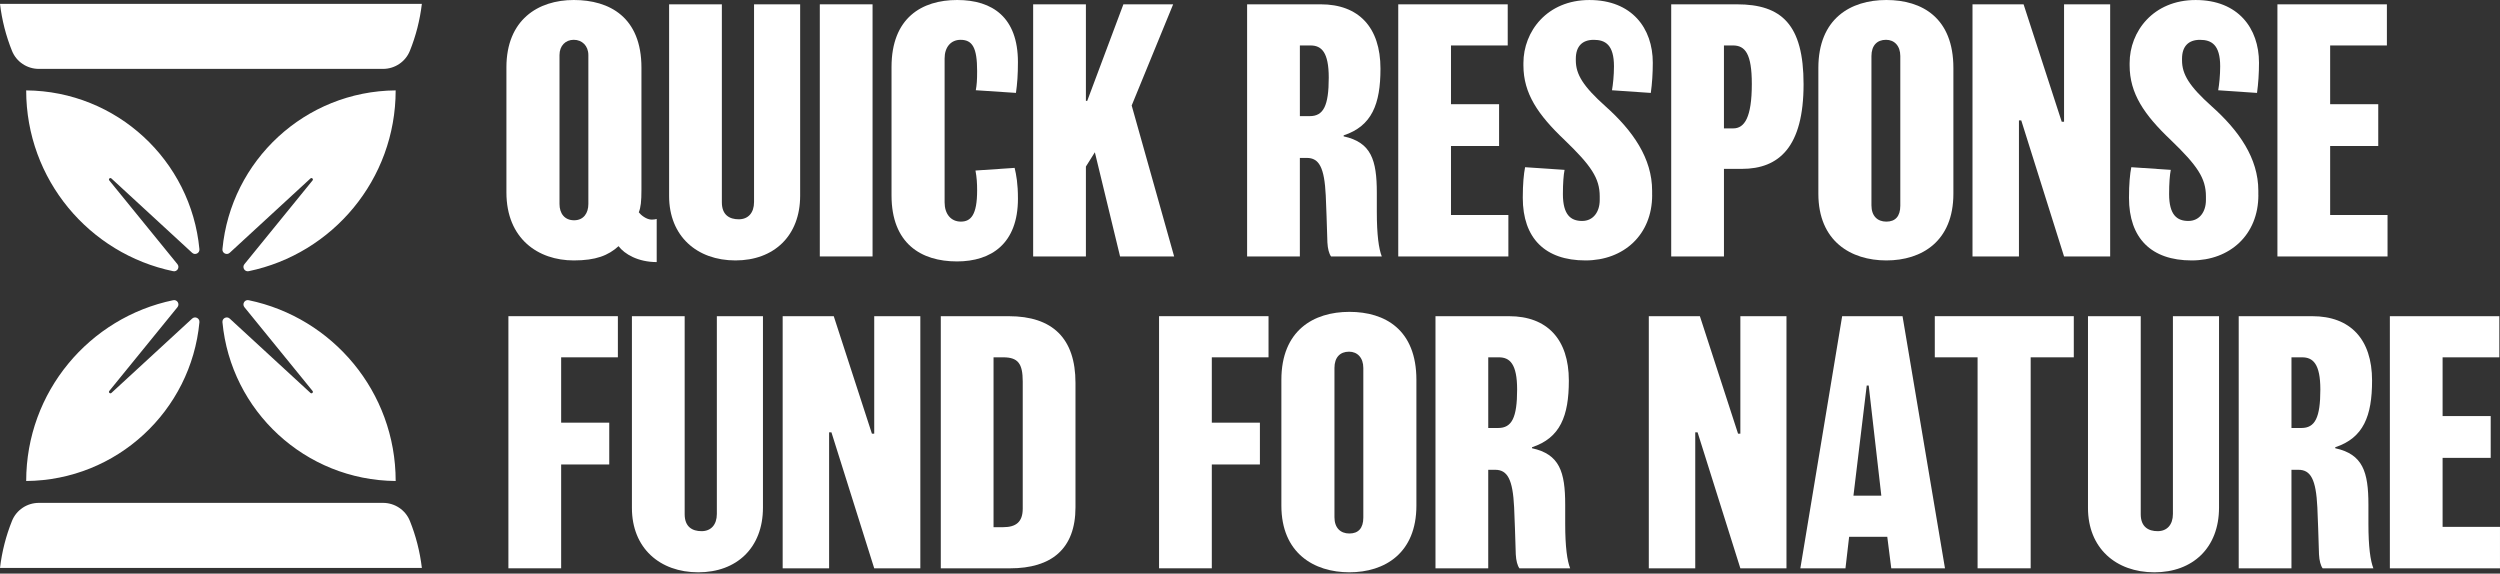
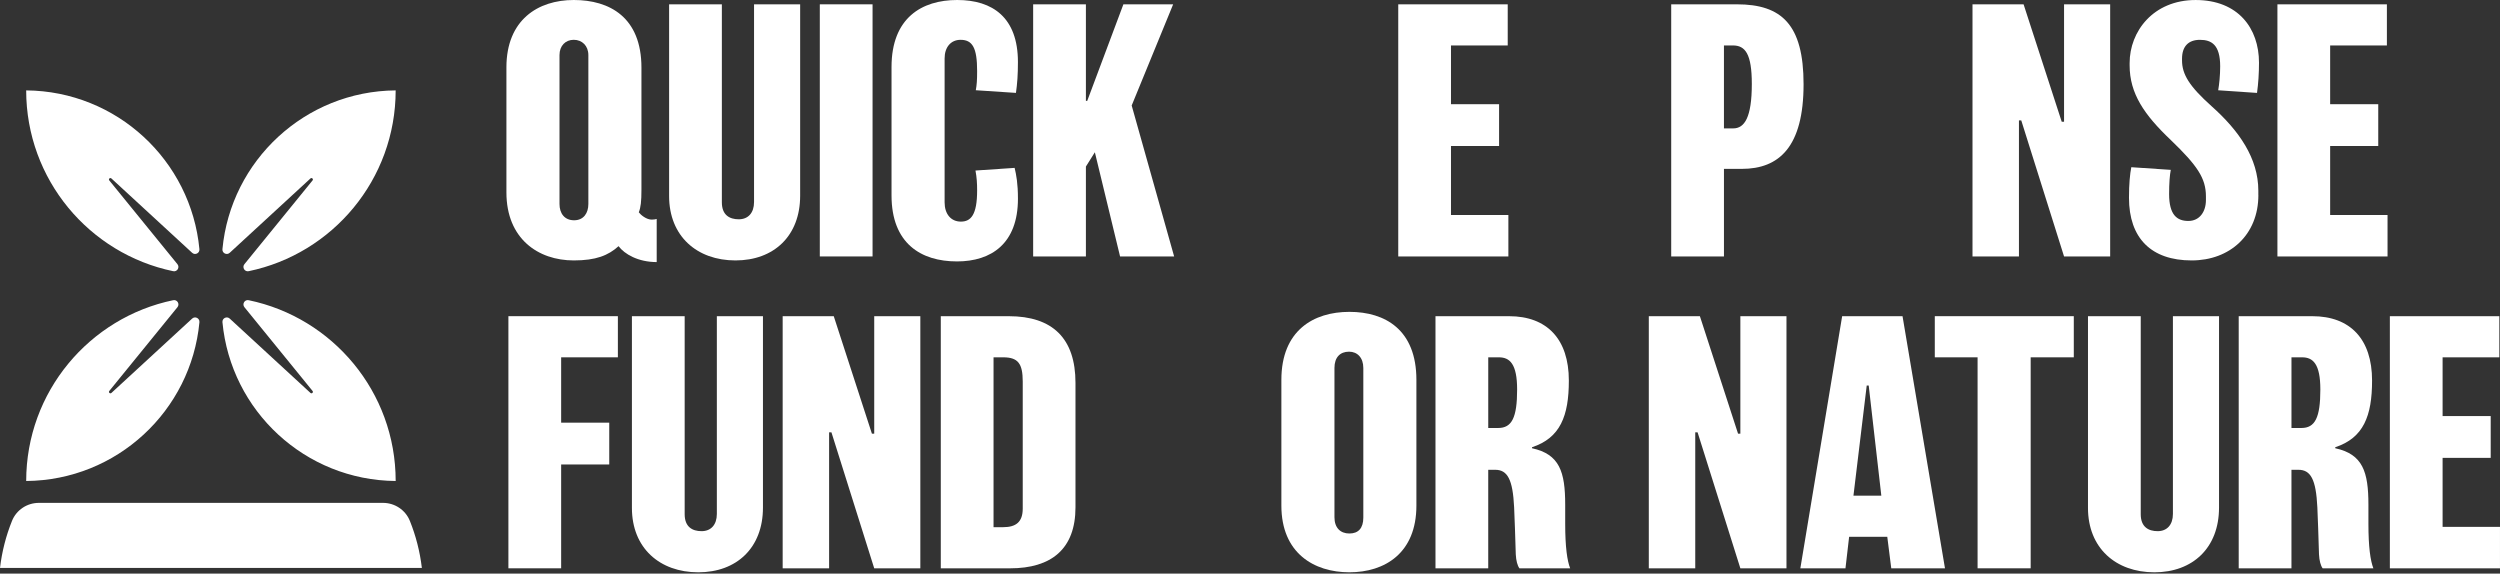
<svg xmlns="http://www.w3.org/2000/svg" width="100%" height="100%" viewBox="0 0 1800 413" version="1.1" style="fill-rule:evenodd;clip-rule:evenodd;stroke-linejoin:round;stroke-miterlimit:2;">
  <rect x="0" y="0" width="1800" height="413" fill="#333333" stroke="none" />
  <g>
    <path d="M472.83,188.7C459.45,188.7 449.66,182.97 445.36,177.24C437.96,183.93 429.12,187.51 413.11,187.51C387.31,187.51 364.62,171.74 364.62,138.54L364.62,48.49C364.62,14.33 387.31,0 413.11,0C438.91,0 461.84,12.42 461.84,48.73L461.84,136.63C461.84,144.99 461.36,149.29 459.93,152.87C461.36,154.78 465.42,158.13 469.24,158.13C470.91,158.13 471.87,157.89 472.82,157.65L472.82,188.7L472.83,188.7ZM423.62,39.65C423.62,32.96 419.08,28.66 413.11,28.66C407.14,28.66 402.84,32.96 402.84,39.65L402.84,146.9C402.84,153.59 406.42,158.6 413.35,158.6C420.28,158.6 423.62,153.34 423.62,146.9L423.62,39.65Z" style="fill:white;fill-rule:nonzero;" />
    <path d="M576.11,140.93C576.11,169.83 557.24,187.51 529.53,187.51C501.82,187.51 481.76,170.07 481.76,141.17L481.76,3.11L519.74,3.11L519.74,145.71C519.74,154.79 525.23,157.89 531.92,157.89C538.61,157.89 542.91,153.35 542.91,145.47L542.91,3.11L576.11,3.11L576.11,140.93Z" style="fill:white;fill-rule:nonzero;" />
    <rect x="590.26" y="3.11" width="37.98" height="181.53" style="fill:white;fill-rule:nonzero;" />
    <path d="M688.96,188.22C663.16,188.22 641.9,175.32 641.9,140.69L641.9,48.25C641.9,12.9 663.64,0 689.2,0C714.76,0 732.91,12.66 732.91,44.67C732.91,53.98 732.43,60.2 731.48,66.88L702.58,64.97C703.3,60.91 703.53,57.8 703.53,51.12C703.53,34.4 700.19,28.67 691.59,28.67C684.66,28.67 680.12,33.93 680.12,42.05L680.12,145.71C680.12,154.07 684.66,159.56 691.83,159.56C699,159.56 703.53,154.78 703.53,137.11C703.53,132.09 703.29,127.79 702.34,122.78L730.53,120.87C731.72,125.89 732.92,132.1 732.92,143.08C732.92,175.33 713.81,188.23 688.97,188.23L688.96,188.22Z" style="fill:white;fill-rule:nonzero;" />
    <path d="M845.38,184.64L806.45,184.64L788.3,109.64L781.85,119.91L781.85,184.64L743.87,184.64L743.87,3.11L781.85,3.11L781.85,72.62L782.81,72.62L808.84,3.11L844.67,3.11L814.81,75.96L845.38,184.64Z" style="fill:white;fill-rule:nonzero;" />
-     <path d="M958.36,184.64C956.93,182.73 955.97,179.15 955.73,174.61C955.25,158.37 955.01,151.68 954.54,140.69C953.58,120.63 949.76,113.7 940.92,113.7L935.9,113.7L935.9,184.64L897.92,184.64L897.92,3.11L950.95,3.11C978.18,3.11 993.94,19.59 993.94,49.45C993.94,75.01 987.73,90.77 967.43,97.46L967.43,98.18C987.25,102.48 991.31,115.14 991.31,138.79L991.31,152.41C991.31,169.37 992.74,179.16 994.89,184.66L958.34,184.66L958.36,184.64ZM943.56,32.73L935.91,32.73L935.91,83.61L943.08,83.61C952.87,83.61 956.7,76.21 956.7,55.9C956.7,37.51 951.44,32.73 943.56,32.73Z" style="fill:white;fill-rule:nonzero;" />
    <path d="M1086.04,184.64L1006.74,184.64L1006.74,3.11L1085.56,3.11L1085.56,32.73L1044.71,32.73L1044.71,75.01L1079.34,75.01L1079.34,105.11L1044.71,105.11L1044.71,154.79L1086.03,154.79L1086.03,184.65L1086.04,184.64Z" style="fill:white;fill-rule:nonzero;" />
-     <path d="M1189.56,140.45C1189.56,169.11 1169.02,187.51 1141.55,187.51C1112.41,187.51 1096.4,171.51 1096.4,142.37C1096.4,132.34 1097.12,125.17 1098.07,120.39L1126.49,122.3C1125.77,125.88 1125.29,131.86 1125.29,139.74C1125.29,154.79 1131.02,159.09 1139.14,159.09C1147.26,159.09 1151.8,152.4 1151.8,144.04L1151.8,141.41C1151.8,128.27 1145.59,119.2 1126.48,100.8C1107.37,82.65 1096.86,67.36 1096.86,47.06L1096.86,45.39C1096.86,22.7 1113.82,0.01 1144.39,0.01C1174.96,0.01 1190.01,20.31 1190.01,45.16C1190.01,52.56 1189.53,60.21 1188.58,66.9L1160.63,64.99C1161.35,60.93 1162.06,54.24 1162.06,47.79C1162.06,32.26 1155.85,28.68 1147.49,28.68C1139.13,28.68 1134.59,33.46 1134.59,42.3L1134.59,43.49C1134.59,53.52 1139.85,62.12 1155.85,76.45C1175.67,94.13 1189.53,113.95 1189.53,137.36L1189.53,140.46L1189.56,140.45Z" style="fill:white;fill-rule:nonzero;" />
    <path d="M1254.15,121.58L1241.25,121.58L1241.25,184.64L1203.27,184.64L1203.27,3.11L1250.56,3.11C1282.81,3.11 1298.57,17.68 1298.57,60.68C1298.57,105.82 1280.89,121.59 1254.14,121.59L1254.15,121.58ZM1247.69,32.73L1241.24,32.73L1241.24,92.44L1247.93,92.44C1256.05,92.44 1261.31,84.56 1261.31,60.43C1261.31,38.69 1256.53,32.72 1247.69,32.72L1247.69,32.73Z" style="fill:white;fill-rule:nonzero;" />
-     <path d="M1406.44,139.5C1406.44,173.66 1383.75,187.51 1358.19,187.51C1332.63,187.51 1309.22,173.66 1309.22,139.5L1309.22,48.97C1309.22,13.38 1332.39,0 1358.19,0C1383.99,0 1406.44,12.9 1406.44,48.97L1406.44,139.5ZM1368.22,40.37C1368.22,32.97 1363.92,28.66 1357.95,28.66C1351.5,28.66 1347.44,32.72 1347.44,40.37L1347.44,147.86C1347.44,155.5 1351.74,159.57 1358.19,159.57C1364.64,159.57 1368.22,155.75 1368.22,148.1L1368.22,40.37Z" style="fill:white;fill-rule:nonzero;" />
    <path d="M1519.32,184.64L1486.12,184.64L1455.31,86.71L1453.64,86.71L1453.64,184.64L1420.2,184.64L1420.2,3.11L1456.98,3.11L1484.45,87.67L1486.12,87.67L1486.12,3.11L1519.32,3.11L1519.32,184.64Z" style="fill:white;fill-rule:nonzero;" />
    <path d="M1626.03,140.45C1626.03,169.11 1605.49,187.51 1578.02,187.51C1548.88,187.51 1532.87,171.51 1532.87,142.37C1532.87,132.34 1533.59,125.17 1534.54,120.39L1562.96,122.3C1562.24,125.88 1561.76,131.86 1561.76,139.74C1561.76,154.79 1567.49,159.09 1575.61,159.09C1583.73,159.09 1588.27,152.4 1588.27,144.04L1588.27,141.41C1588.27,128.27 1582.06,119.2 1562.95,100.8C1543.84,82.65 1533.33,67.36 1533.33,47.06L1533.33,45.39C1533.33,22.7 1550.29,0.01 1580.86,0.01C1611.43,0.01 1626.48,20.31 1626.48,45.16C1626.48,52.56 1626,60.21 1625.05,66.9L1597.1,64.99C1597.82,60.93 1598.53,54.24 1598.53,47.79C1598.53,32.26 1592.32,28.68 1583.96,28.68C1575.6,28.68 1571.06,33.46 1571.06,42.3L1571.06,43.49C1571.06,53.52 1576.32,62.12 1592.32,76.45C1612.14,94.13 1626,113.95 1626,137.36L1626,140.46L1626.03,140.45Z" style="fill:white;fill-rule:nonzero;" />
    <path d="M1719.04,184.64L1639.74,184.64L1639.74,3.11L1718.56,3.11L1718.56,32.73L1677.71,32.73L1677.71,75.01L1712.34,75.01L1712.34,105.11L1677.71,105.11L1677.71,154.79L1719.03,154.79L1719.03,184.65L1719.04,184.64Z" style="fill:white;fill-rule:nonzero;" />
    <path d="M444.88,257.27L404.03,257.27L404.03,304.32L438.66,304.32L438.66,334.42L404.03,334.42L404.03,409.18L366.05,409.18L366.05,227.65L444.87,227.65L444.87,257.27L444.88,257.27Z" style="fill:white;fill-rule:nonzero;" />
    <path d="M549.33,365.48C549.33,394.38 530.46,412.06 502.75,412.06C475.04,412.06 454.98,394.62 454.98,365.72L454.98,227.66L492.96,227.66L492.96,370.26C492.96,379.34 498.45,382.44 505.14,382.44C511.83,382.44 516.13,377.9 516.13,370.02L516.13,227.66L549.33,227.66L549.33,365.48Z" style="fill:white;fill-rule:nonzero;" />
    <path d="M662.64,409.19L629.44,409.19L598.63,311.26L596.96,311.26L596.96,409.19L563.52,409.19L563.52,227.66L600.3,227.66L627.77,312.22L629.44,312.22L629.44,227.66L662.64,227.66L662.64,409.19Z" style="fill:white;fill-rule:nonzero;" />
    <path d="M774.35,365.24C774.35,395.34 756.91,409.19 727.29,409.19L677.37,409.19L677.37,227.66L726.34,227.66C757.87,227.66 774.35,243.66 774.35,275.67L774.35,365.24ZM736.37,274.71C736.37,261.81 733.03,257.27 722.28,257.27L715.35,257.27L715.35,379.57L722.28,379.57C731.6,379.57 736.37,375.75 736.37,366.19L736.37,274.71Z" style="fill:white;fill-rule:nonzero;" />
-     <path d="M913.35,257.27L872.5,257.27L872.5,304.32L907.13,304.32L907.13,334.42L872.5,334.42L872.5,409.18L834.52,409.18L834.52,227.65L913.34,227.65L913.34,257.27L913.35,257.27Z" style="fill:white;fill-rule:nonzero;" />
    <path d="M1019.81,364.04C1019.81,398.2 997.12,412.05 971.56,412.05C946,412.05 922.59,398.2 922.59,364.04L922.59,273.51C922.59,237.92 945.76,224.54 971.56,224.54C997.36,224.54 1019.81,237.44 1019.81,273.51L1019.81,364.04ZM981.59,264.92C981.59,257.52 977.29,253.21 971.32,253.21C964.87,253.21 960.81,257.27 960.81,264.92L960.81,372.41C960.81,380.05 965.11,384.12 971.56,384.12C978.01,384.12 981.59,380.3 981.59,372.65L981.59,264.92Z" style="fill:white;fill-rule:nonzero;" />
    <path d="M1093.99,409.19C1092.56,407.28 1091.6,403.7 1091.36,399.16C1090.88,382.92 1090.64,376.23 1090.17,365.24C1089.21,345.18 1085.39,338.25 1076.55,338.25L1071.53,338.25L1071.53,409.19L1033.55,409.19L1033.55,227.66L1086.58,227.66C1113.81,227.66 1129.57,244.14 1129.57,274C1129.57,299.56 1123.36,315.32 1103.06,322.01L1103.06,322.73C1122.88,327.03 1126.94,339.69 1126.94,363.34L1126.94,376.96C1126.94,393.92 1128.37,403.71 1130.52,409.21L1093.97,409.21L1093.99,409.19ZM1079.19,257.27L1071.54,257.27L1071.54,308.15L1078.71,308.15C1088.5,308.15 1092.33,300.75 1092.33,280.44C1092.33,262.05 1087.07,257.27 1079.19,257.27Z" style="fill:white;fill-rule:nonzero;" />
    <path d="M1286.26,409.19L1253.06,409.19L1222.25,311.26L1220.58,311.26L1220.58,409.19L1187.14,409.19L1187.14,227.66L1223.92,227.66L1251.39,312.22L1253.06,312.22L1253.06,227.66L1286.26,227.66L1286.26,409.19Z" style="fill:white;fill-rule:nonzero;" />
    <path d="M1400.41,409.19L1361.71,409.19L1358.84,386.5L1331.37,386.5L1328.74,409.19L1296.25,409.19L1326.35,227.66L1369.82,227.66L1400.39,409.19L1400.41,409.19ZM1354.55,356.88L1345.47,277.58L1344.04,277.58L1334.48,356.88L1354.55,356.88Z" style="fill:white;fill-rule:nonzero;" />
    <path d="M1493.13,257.27L1462.08,257.27L1462.08,409.18L1423.86,409.18L1423.86,257.27L1393.05,257.27L1393.05,227.65L1493.13,227.65L1493.13,257.27Z" style="fill:white;fill-rule:nonzero;" />
    <path d="M1597.7,365.48C1597.7,394.38 1578.83,412.06 1551.12,412.06C1523.41,412.06 1503.35,394.62 1503.35,365.72L1503.35,227.66L1541.33,227.66L1541.33,370.26C1541.33,379.34 1546.82,382.44 1553.51,382.44C1560.2,382.44 1564.5,377.9 1564.5,370.02L1564.5,227.66L1597.7,227.66L1597.7,365.48Z" style="fill:white;fill-rule:nonzero;" />
    <path d="M1672.31,409.19C1670.88,407.28 1669.92,403.7 1669.68,399.16C1669.2,382.92 1668.96,376.23 1668.49,365.24C1667.53,345.18 1663.71,338.25 1654.87,338.25L1649.85,338.25L1649.85,409.19L1611.87,409.19L1611.87,227.66L1664.9,227.66C1692.13,227.66 1707.89,244.14 1707.89,274C1707.89,299.56 1701.68,315.32 1681.38,322.01L1681.38,322.73C1701.2,327.03 1705.26,339.69 1705.26,363.34L1705.26,376.96C1705.26,393.92 1706.69,403.71 1708.84,409.21L1672.29,409.21L1672.31,409.19ZM1657.51,257.27L1649.86,257.27L1649.86,308.15L1657.03,308.15C1666.82,308.15 1670.65,300.75 1670.65,280.44C1670.65,262.05 1665.39,257.27 1657.51,257.27Z" style="fill:white;fill-rule:nonzero;" />
    <path d="M1800,409.19L1720.7,409.19L1720.7,227.66L1799.52,227.66L1799.52,257.28L1758.67,257.28L1758.67,299.56L1793.3,299.56L1793.3,329.66L1758.67,329.66L1758.67,379.34L1799.99,379.34L1799.99,409.2L1800,409.19Z" style="fill:white;fill-rule:nonzero;" />
  </g>
  <g>
    <path d="M80.21,128.49L138.34,182.02C140.45,183.96 143.85,182.28 143.58,179.42C137.57,115.61 84.11,65.63 18.85,65.08C18.86,129.22 64.28,182.72 124.71,195.26C127.58,195.86 129.6,192.49 127.75,190.21L78.69,129.91C77.87,128.91 79.25,127.61 80.2,128.49L80.21,128.49Z" style="fill:white;fill-rule:nonzero;" />
    <path d="M165.4,182.01L223.53,128.49C224.48,127.61 225.86,128.91 225.04,129.91L175.98,190.21C174.13,192.48 176.15,195.85 179.02,195.26C239.45,182.73 284.86,129.22 284.88,65.08C219.62,65.62 166.16,115.61 160.15,179.42C159.88,182.27 163.28,183.96 165.39,182.02L165.4,182.01Z" style="fill:white;fill-rule:nonzero;" />
    <path d="M78.69,281.49C91.94,265.21 116.16,235.43 127.76,221.18C129.61,218.91 127.59,215.54 124.72,216.14C64.29,228.67 18.88,282.18 18.86,346.32C84.12,345.78 137.58,295.79 143.59,231.98C143.86,229.13 140.46,227.44 138.35,229.38L80.22,282.91C79.27,283.79 77.88,282.5 78.7,281.49L78.69,281.49Z" style="fill:white;fill-rule:nonzero;" />
    <path d="M175.98,221.18L225.04,281.48C225.86,282.48 224.48,283.78 223.53,282.9L165.4,229.38C163.29,227.44 159.89,229.12 160.16,231.98C166.17,295.79 219.63,345.77 284.89,346.32C284.88,282.18 239.46,228.67 179.03,216.14C176.16,215.54 174.14,218.91 175.99,221.19L175.98,221.18Z" style="fill:white;fill-rule:nonzero;" />
    <path d="M0,408.89L303.74,408.89C302.34,397.06 299.4,385.71 295.1,375.04C291.94,367.18 284.26,362.07 275.79,362.07L27.95,362.07C19.48,362.07 11.8,367.18 8.64,375.04C4.35,385.71 1.4,397.06 0.01,408.89L0,408.89Z" style="fill:white;fill-rule:nonzero;" />
-     <path d="M0,2.78L303.74,2.78C302.34,14.61 299.4,25.96 295.1,36.63C291.94,44.49 284.26,49.6 275.79,49.6L27.95,49.6C19.48,49.6 11.8,44.49 8.64,36.63C4.34,25.96 1.4,14.6 0,2.78Z" style="fill:white;fill-rule:nonzero;" />
  </g>
</svg>